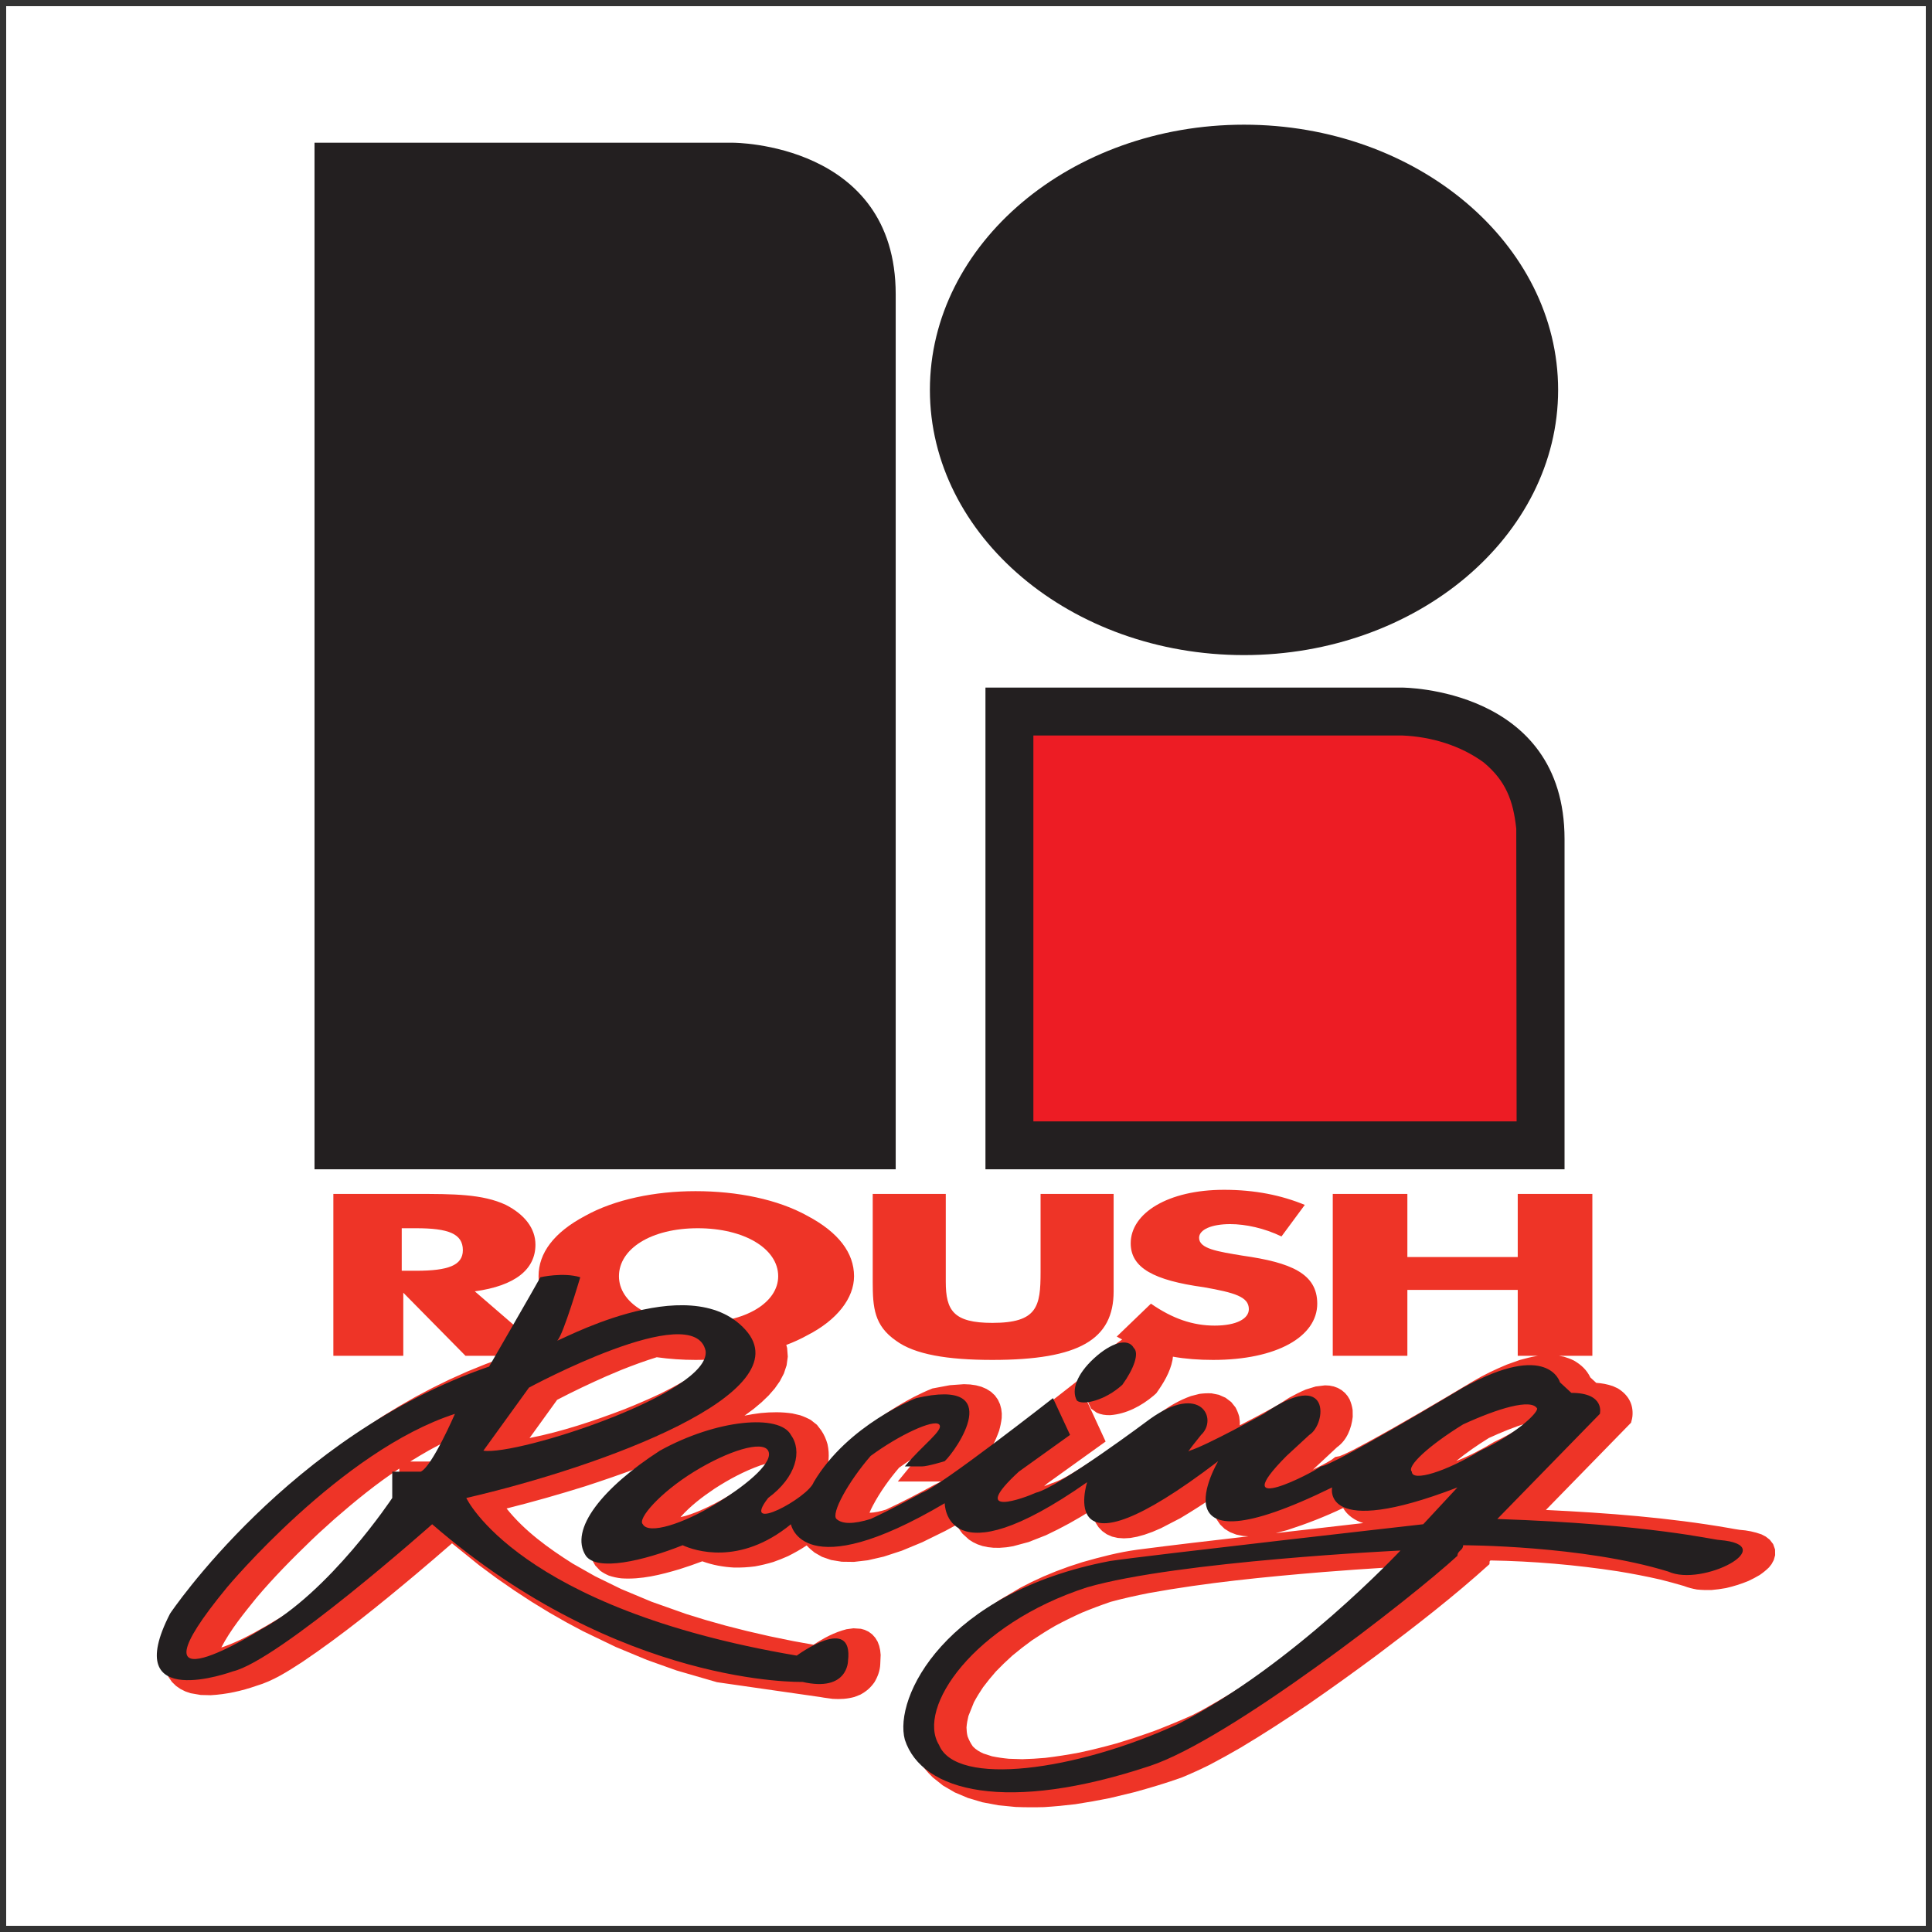
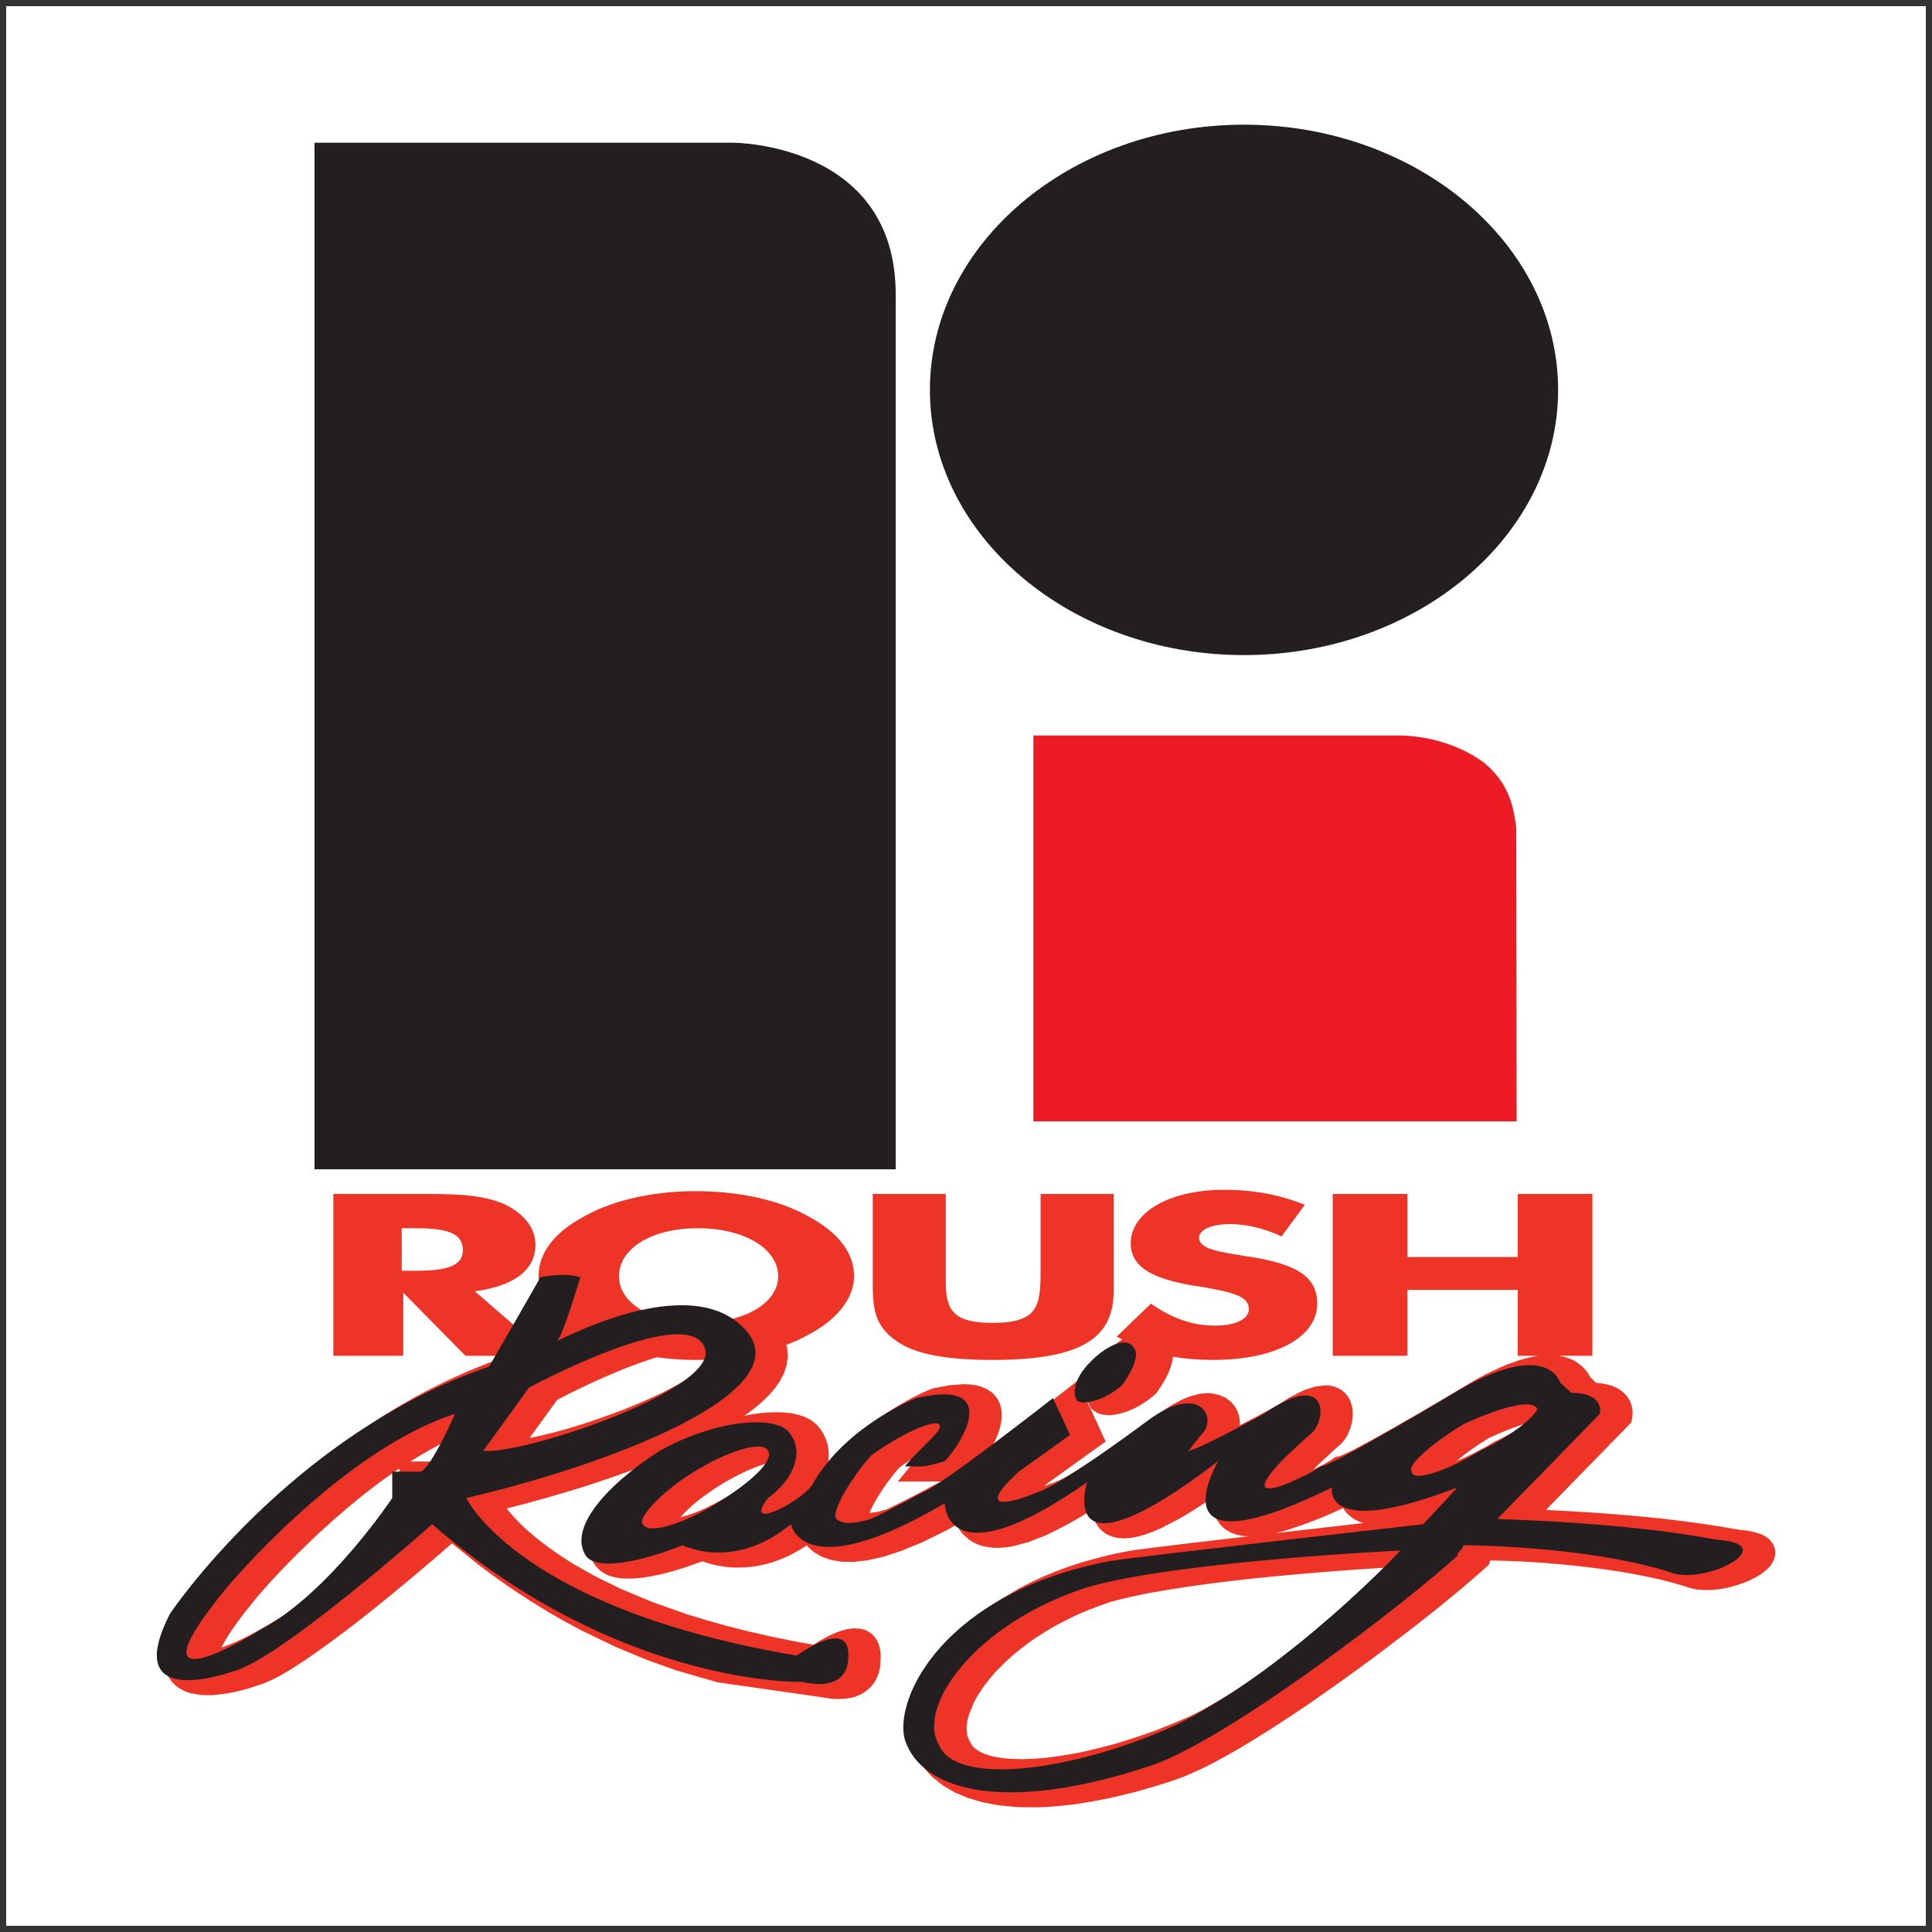
<svg xmlns="http://www.w3.org/2000/svg" width="194pt" height="194pt" viewBox="0 0 194 194" version="1.1">
  <rect x="0" y="0" width="194" height="194" fill="#333333" stroke="none" />
  <g id="surface1">
    <path style=" stroke:none;fill-rule:evenodd;fill:rgb(100%,100%,100%);fill-opacity:1;" d="M 0.621 0.621 L 193.379 0.621 L 193.379 193.379 L 0.621 193.379 L 0.621 0.621 " />
    <path style=" stroke:none;fill-rule:evenodd;fill:rgb(13.699%,12.199%,12.5%);fill-opacity:1;" d="M 89.941 29.551 L 89.941 117.414 L 31.582 117.414 L 31.582 14.332 L 73.637 14.332 C 73.637 14.332 89.941 14.332 89.941 29.551 " />
    <path style=" stroke:none;fill-rule:evenodd;fill:rgb(13.699%,12.199%,12.5%);fill-opacity:1;" d="M 124.914 65.781 C 142.297 65.781 156.457 53.824 156.457 39.152 C 156.457 24.477 142.297 12.52 124.914 12.52 C 107.535 12.52 93.375 24.477 93.375 39.152 C 93.375 53.824 107.535 65.781 124.914 65.781 " />
-     <path style=" stroke:none;fill-rule:evenodd;fill:rgb(13.699%,12.199%,12.5%);fill-opacity:1;" d="M 157.102 84.262 L 157.102 117.414 L 98.953 117.414 L 98.953 69.043 L 140.793 69.043 C 140.793 69.043 157.102 69.043 157.102 84.262 " />
    <path style=" stroke:none;fill-rule:evenodd;fill:rgb(92.899%,10.999%,14.099%);fill-opacity:1;" d="M 103.766 112.602 L 103.766 73.855 L 140.82 73.855 C 143.711 73.973 146.637 74.848 148.98 76.555 C 151.195 78.398 151.953 80.379 152.254 83.211 L 152.289 112.602 L 103.766 112.602 " />
    <path style=" stroke:none;fill-rule:evenodd;fill:rgb(93.3%,20.399%,15.3%);fill-opacity:1;" d="M 64.09 147.395 C 63.238 148.105 62.426 148.859 61.66 149.691 L 61.016 150.453 C 60.352 151.32 59.832 152.152 59.43 153.168 L 59.203 153.973 C 59.133 154.395 59.105 154.77 59.109 155.199 L 59.238 156.016 L 59.539 156.793 L 59.773 157.199 L 60.266 157.723 C 60.551 157.926 60.809 158.07 61.133 158.211 C 61.555 158.352 61.941 158.434 62.383 158.488 C 64.371 158.629 66.352 158.133 68.242 157.566 C 69.012 157.324 69.77 157.062 70.523 156.777 C 71.57 157.16 72.609 157.344 73.723 157.406 C 74.43 157.418 75.094 157.379 75.797 157.289 C 76.434 157.176 77.035 157.031 77.656 156.844 C 78.16 156.668 78.641 156.477 79.129 156.258 C 79.785 155.93 80.395 155.586 81 155.184 C 81.254 155.457 81.5 155.676 81.797 155.902 L 82.543 156.328 L 83.453 156.645 L 84.52 156.82 L 85.746 156.836 L 87.148 156.672 L 88.746 156.305 L 90.559 155.711 L 92.605 154.863 L 94.91 153.73 L 96.059 153.105 C 96.23 153.438 96.418 153.711 96.652 154.008 L 97.305 154.602 L 97.711 154.859 L 98.16 155.074 L 98.656 155.242 L 99.195 155.355 L 99.773 155.418 L 100.387 155.422 L 101.043 155.371 L 101.742 155.258 L 103.281 154.844 L 105.035 154.156 C 106.629 153.406 108.152 152.578 109.629 151.621 L 109.832 152.477 L 110.027 152.918 L 110.305 153.348 L 110.676 153.738 L 111.133 154.062 L 111.664 154.297 L 112.238 154.43 L 112.852 154.473 L 113.5 154.434 L 114.184 154.309 L 114.922 154.105 L 115.715 153.824 L 116.578 153.453 L 118.539 152.438 C 119.652 151.773 120.73 151.086 121.805 150.355 C 121.738 150.949 121.82 151.473 121.953 152.047 L 122.18 152.582 L 122.52 153.082 L 122.973 153.52 L 123.52 153.855 L 124.137 154.094 L 124.812 154.23 L 125.359 154.27 C 121.637 154.699 117.91 155.129 114.191 155.613 C 112.32 155.867 110.516 156.34 108.699 156.859 L 107.328 157.305 L 106.02 157.789 L 104.773 158.305 L 103.59 158.852 L 102.465 159.426 L 100.395 160.648 L 98.555 161.953 L 96.945 163.316 L 95.551 164.723 L 94.375 166.152 L 93.402 167.582 L 92.633 168.996 L 92.055 170.375 L 91.664 171.707 L 91.461 172.973 L 91.441 174.164 L 91.504 174.73 L 91.629 175.293 L 91.859 175.918 L 92.129 176.48 L 92.441 177.023 L 92.805 177.535 L 93.215 178.023 L 93.664 178.477 L 94.688 179.293 L 95.867 179.98 L 97.188 180.539 L 98.648 180.973 L 100.246 181.273 L 101.977 181.445 C 102.934 181.484 103.871 181.488 104.828 181.461 C 105.887 181.395 106.926 181.297 107.98 181.168 C 109.141 180.992 110.281 180.789 111.434 180.555 L 113.898 179.961 C 115.512 179.516 117.105 179.047 118.68 178.48 C 119.629 178.09 120.539 177.668 121.457 177.215 C 122.508 176.664 123.539 176.094 124.566 175.496 C 126.898 174.105 129.16 172.633 131.406 171.109 C 133.746 169.496 136.047 167.84 138.328 166.145 C 142.176 163.25 145.996 160.297 149.562 157.066 L 149.582 156.773 L 149.664 156.691 C 153.941 156.762 158.23 157.133 162.461 157.781 C 163.891 158.016 165.301 158.285 166.715 158.609 C 167.508 158.809 168.297 159.02 169.086 159.254 C 169.523 159.426 169.926 159.523 170.391 159.609 C 170.891 159.66 171.355 159.672 171.859 159.66 C 172.355 159.617 172.828 159.555 173.316 159.465 C 174.098 159.285 174.816 159.059 175.559 158.754 C 175.953 158.57 176.324 158.375 176.699 158.152 C 177.047 157.91 177.332 157.684 177.633 157.387 L 177.891 157.059 L 178.109 156.656 L 178.25 156.164 L 178.242 155.594 L 178.047 155.047 L 177.707 154.609 L 177.309 154.297 L 176.883 154.074 C 176.164 153.816 175.461 153.668 174.695 153.617 C 174.34 153.574 173.984 153.5 173.633 153.438 C 167.551 152.383 161.391 151.918 155.23 151.621 L 163.781 142.859 L 163.879 142.465 C 163.895 142.387 163.906 142.312 163.918 142.23 C 164.043 140.996 163.488 140.043 162.438 139.406 L 161.949 139.184 C 161.398 138.996 160.867 138.895 160.285 138.859 L 159.695 138.316 C 159.324 137.547 158.77 137.039 158.039 136.617 C 157.703 136.453 157.391 136.336 157.031 136.23 C 156.863 136.195 156.703 136.164 156.539 136.141 L 159.895 136.141 L 159.895 119.887 L 152.402 119.887 L 152.402 126.223 L 141.32 126.223 L 141.32 119.887 L 133.828 119.887 L 133.828 136.141 L 141.32 136.141 L 141.32 129.527 L 152.402 129.527 L 152.402 136.141 L 154.469 136.141 C 154.422 136.145 154.375 136.152 154.328 136.156 C 153.742 136.262 153.188 136.398 152.617 136.559 L 151.32 137.02 C 150.152 137.504 149.012 138.043 147.93 138.691 C 144.402 140.801 140.863 142.891 137.258 144.859 C 136.367 145.336 135.465 145.844 134.527 146.215 L 134.078 146.301 L 133.715 146.578 C 133.113 146.949 132.48 147.27 131.844 147.57 L 134.262 145.316 C 135.246 144.613 135.703 143.438 135.832 142.273 L 135.824 141.586 C 135.766 141.191 135.676 140.891 135.523 140.523 L 135.316 140.18 L 135.047 139.863 L 134.719 139.59 L 134.34 139.371 L 133.926 139.219 L 133.492 139.133 L 133.047 139.109 L 132.113 139.223 L 131.121 139.527 C 130.539 139.777 130 140.047 129.445 140.355 C 128.926 140.676 128.43 141.027 127.895 141.32 C 126.77 141.934 125.633 142.539 124.492 143.125 C 124.508 142.816 124.484 142.555 124.434 142.25 C 124.34 141.906 124.23 141.641 124.062 141.324 L 123.633 140.785 L 123.066 140.355 L 122.398 140.059 L 121.656 139.91 C 121.23 139.891 120.863 139.91 120.445 139.965 L 119.586 140.184 C 118.438 140.598 117.438 141.172 116.461 141.902 C 113.879 143.816 111.254 145.691 108.535 147.406 C 107.68 147.938 106.785 148.508 105.836 148.867 C 105.492 148.965 105.176 149.117 104.84 149.246 L 105.152 148.965 C 107.109 147.562 109.07 146.16 111.02 144.75 C 110.09 142.715 109.137 140.684 108.199 138.652 C 105.379 140.863 102.547 143.059 99.664 145.191 C 99.922 144.688 100.137 144.195 100.328 143.66 C 100.449 143.227 100.531 142.836 100.586 142.387 L 100.594 141.934 L 100.539 141.473 L 100.414 141.004 L 100.203 140.543 L 99.898 140.117 L 99.508 139.754 L 99.051 139.465 L 98.547 139.25 L 98.004 139.105 L 97.422 139.02 L 96.793 138.992 L 95.379 139.094 L 93.625 139.422 C 92.969 139.68 92.34 139.984 91.711 140.301 C 88.238 142.133 84.926 144.691 82.836 148.059 C 83.234 147.062 83.324 146.062 83.094 145.016 C 82.949 144.504 82.762 144.078 82.465 143.633 L 82.035 143.074 L 81.418 142.586 C 81.059 142.391 80.734 142.246 80.348 142.113 L 79.566 141.93 C 78.488 141.77 77.488 141.785 76.406 141.887 C 75.848 141.953 75.301 142.043 74.758 142.152 L 74.824 142.105 L 75.691 141.465 L 76.477 140.805 L 77.18 140.129 L 77.793 139.426 L 78.309 138.691 L 78.715 137.914 L 78.988 137.09 L 79.105 136.23 L 79.039 135.355 L 78.953 135.051 C 79.707 134.77 80.418 134.441 81.078 134.074 C 84.043 132.559 85.758 130.355 85.758 128.152 C 85.758 125.809 84.199 123.742 81.078 122.09 C 78.113 120.438 74.055 119.609 69.84 119.609 C 65.781 119.609 61.723 120.438 58.758 122.09 C 55.637 123.742 54.078 125.809 54.078 128.152 C 54.078 128.582 54.137 129.008 54.258 129.426 C 54.07 129.758 53.879 130.086 53.691 130.418 C 53.121 131.406 52.555 132.398 51.984 133.387 L 47.676 129.668 C 51.734 129.113 53.766 127.461 53.766 124.984 C 53.766 123.332 52.672 121.953 50.797 120.988 C 48.457 119.887 45.492 119.887 41.746 119.887 L 33.473 119.887 L 33.473 136.141 L 40.496 136.141 L 40.496 129.805 L 46.742 136.141 L 50.395 136.141 C 50.34 136.238 50.281 136.34 50.223 136.438 L 48.781 136.965 L 46.934 137.715 L 45.133 138.523 L 43.387 139.379 L 41.691 140.277 L 40.051 141.219 L 38.465 142.188 L 35.453 144.211 L 32.66 146.301 L 30.094 148.414 C 28.934 149.434 27.801 150.469 26.684 151.535 C 25.41 152.793 24.18 154.07 22.973 155.387 C 21.203 157.379 19.457 159.434 17.957 161.637 L 17.465 162.652 L 17.094 163.539 L 16.809 164.367 L 16.605 165.141 L 16.488 165.867 L 16.453 166.555 L 16.512 167.211 L 16.664 167.828 L 16.918 168.391 L 17.262 168.887 L 17.68 169.293 L 18.145 169.613 L 18.633 169.852 L 19.137 170.023 L 20.156 170.199 L 21.164 170.223 C 22.734 170.133 24.262 169.801 25.742 169.281 C 27.41 168.793 28.887 167.84 30.332 166.902 C 34.336 164.207 38.086 161.16 41.777 158.066 C 42.988 157.043 44.195 156.016 45.387 154.973 L 48.125 157.184 L 49.91 158.504 L 51.68 159.73 L 53.43 160.871 L 55.164 161.93 L 56.875 162.906 L 58.562 163.805 L 61.84 165.383 L 64.973 166.684 L 67.934 167.738 L 72 168.918 L 82.336 170.402 L 82.734 170.469 L 83.609 170.59 C 84.391 170.637 85.047 170.602 85.801 170.398 L 86.395 170.164 C 87 169.832 87.414 169.477 87.809 168.914 C 88.141 168.355 88.367 167.75 88.391 167.098 L 88.43 166.176 L 88.383 165.711 L 88.285 165.27 L 88.125 164.844 L 87.887 164.453 L 87.582 164.113 L 87.219 163.844 L 86.828 163.66 L 86.438 163.551 L 85.691 163.504 L 85.004 163.598 C 83.797 163.902 82.723 164.477 81.688 165.156 L 79.656 164.789 L 77.254 164.297 L 74.98 163.773 L 72.832 163.227 L 70.809 162.656 L 68.898 162.066 L 65.426 160.836 L 62.387 159.566 L 59.754 158.277 L 57.504 157.004 C 55.066 155.461 52.68 153.742 50.867 151.473 C 53.527 150.809 56.148 150.059 58.762 149.242 C 60.551 148.66 62.324 148.047 64.09 147.395 Z M 121.969 133.109 C 124.152 133.109 125.402 132.422 125.402 131.457 C 125.402 130.219 123.996 129.805 120.875 129.254 C 115.883 128.566 113.539 127.324 113.539 124.844 C 113.539 121.816 117.285 119.473 122.906 119.473 C 126.027 119.473 128.68 120.023 131.02 120.988 L 128.68 124.156 C 126.965 123.332 125.09 122.918 123.527 122.918 C 121.656 122.918 120.406 123.469 120.406 124.293 C 120.406 125.395 122.281 125.672 124.777 126.086 C 129.617 126.773 132.27 127.875 132.27 130.906 C 132.27 134.211 128.211 136.555 121.812 136.555 C 120.367 136.555 119.035 136.453 117.777 136.23 C 117.77 136.34 117.758 136.449 117.738 136.562 C 117.496 137.801 116.828 138.891 116.105 139.906 L 115.824 140.156 C 114.602 141.184 113.094 141.984 111.477 142.102 C 110.98 142.109 110.59 142.059 110.129 141.855 L 109.574 141.457 L 109.301 140.891 C 109.008 140.043 109.059 139.285 109.332 138.445 C 109.871 136.98 110.957 135.824 112.16 134.871 C 112.336 134.742 112.504 134.621 112.68 134.504 C 112.496 134.41 112.316 134.312 112.137 134.211 L 115.57 130.906 C 117.754 132.422 119.785 133.109 121.969 133.109 Z M 65.949 136.285 C 67.223 136.465 68.531 136.555 69.84 136.555 C 70.348 136.555 70.855 136.543 71.359 136.52 C 70.656 137.441 69.68 138.055 68.707 138.668 C 67.938 139.109 67.164 139.52 66.371 139.914 C 65.164 140.484 63.949 141.008 62.711 141.504 C 59.613 142.688 56.434 143.754 53.176 144.398 L 55.945 140.562 C 57.574 139.711 59.23 138.926 60.91 138.184 L 62.41 137.551 C 63.59 137.082 64.758 136.652 65.949 136.285 Z M 94.969 119.887 L 94.969 128.703 C 94.969 131.594 95.746 132.836 99.648 132.836 C 104.176 132.836 104.488 131.184 104.488 127.738 L 104.488 119.887 L 111.824 119.887 L 111.824 129.668 C 111.824 134.488 108.391 136.555 99.648 136.555 C 95.125 136.555 91.844 136.004 89.973 134.625 C 87.789 133.109 87.633 131.32 87.633 128.703 L 87.633 119.887 Z M 32 153.965 L 33.586 152.531 C 35.656 150.73 37.801 148.973 40.098 147.465 L 40.098 150.273 C 38.125 153.129 35.871 155.805 33.414 158.254 C 32.5 159.137 31.57 159.965 30.582 160.762 L 29.398 161.637 C 28.512 162.227 27.59 162.762 26.672 163.301 C 25.312 164.086 23.934 164.832 22.449 165.359 L 22.223 165.43 C 23.168 163.617 24.477 162.023 25.754 160.441 C 27.465 158.41 29.352 156.508 31.262 154.664 Z M 41.188 146.758 C 42.453 145.977 43.754 145.207 45.113 144.598 C 44.723 145.332 44.309 146.117 43.773 146.758 Z M 128.098 153.949 L 129.246 153.645 C 131.176 153.023 133.047 152.297 134.871 151.426 C 135.281 152.168 136.09 152.703 136.891 152.938 C 133.961 153.273 131.027 153.609 128.098 153.949 Z M 94.504 148.766 C 94.258 148.902 94.004 148.996 93.758 149.133 C 92.184 149.992 90.59 150.832 88.961 151.586 C 88.434 151.746 87.859 151.895 87.309 151.902 C 87.402 151.664 87.52 151.43 87.637 151.203 C 88.359 149.836 89.277 148.555 90.281 147.379 C 91.012 146.848 91.77 146.348 92.555 145.902 C 91.719 146.824 90.945 147.809 90.152 148.766 Z M 70.34 151.664 C 69.691 151.938 69.02 152.195 68.328 152.344 C 69.305 151.234 70.527 150.305 71.75 149.484 C 73.199 148.547 74.723 147.727 76.355 147.148 C 76.75 147.02 77.145 146.902 77.555 146.828 C 77.062 147.43 76.402 147.953 75.785 148.426 C 74.098 149.699 72.281 150.816 70.34 151.664 Z M 99.609 176.355 L 98.738 176.074 C 98.32 175.879 98.016 175.707 97.691 175.371 C 97.473 175.07 97.289 174.703 97.156 174.348 C 97.082 174.039 97.059 173.781 97.051 173.465 C 97.082 173.055 97.148 172.699 97.246 172.305 L 97.797 170.93 C 98.082 170.402 98.379 169.918 98.715 169.422 C 99.129 168.871 99.547 168.355 100.004 167.84 C 100.535 167.285 101.074 166.766 101.645 166.254 C 102.293 165.711 102.945 165.203 103.633 164.707 C 104.395 164.195 105.156 163.719 105.953 163.258 C 106.824 162.789 107.691 162.363 108.594 161.953 C 109.562 161.551 110.527 161.188 111.523 160.848 C 112.797 160.5 114.07 160.223 115.367 159.965 C 121.156 158.914 127.016 158.34 132.875 157.855 C 135.043 157.684 137.215 157.527 139.387 157.395 C 135.777 160.914 131.934 164.172 127.871 167.16 C 126.559 168.098 125.234 168.996 123.875 169.867 C 122.852 170.496 121.824 171.098 120.773 171.68 L 119.75 172.215 C 118.492 172.781 117.23 173.301 115.945 173.797 C 114.668 174.258 113.395 174.676 112.098 175.066 C 110.859 175.41 109.633 175.715 108.379 175.984 C 107.234 176.199 106.102 176.379 104.945 176.516 C 104.176 176.582 103.422 176.629 102.656 176.648 L 101.305 176.605 C 100.727 176.551 100.18 176.473 99.609 176.355 Z M 152.996 143.133 C 152.043 143.77 151.062 144.309 150.02 144.797 C 148.801 145.535 147.559 146.191 146.227 146.707 C 147.266 145.855 148.367 145.102 149.504 144.395 C 150.738 143.832 152.012 143.293 153.312 142.914 L 152.996 143.133 " />
-     <path style=" stroke:none;fill-rule:evenodd;fill:rgb(100%,100%,100%);fill-opacity:1;" d="M 40.34 127.602 L 40.34 123.332 L 41.793 123.332 C 45.023 123.332 46.477 123.883 46.477 125.535 C 46.477 127.051 45.023 127.602 41.793 127.602 L 40.34 127.602 " />
+     <path style=" stroke:none;fill-rule:evenodd;fill:rgb(100%,100%,100%);fill-opacity:1;" d="M 40.34 127.602 L 40.34 123.332 L 41.793 123.332 C 45.023 123.332 46.477 123.883 46.477 125.535 C 46.477 127.051 45.023 127.602 41.793 127.602 " />
    <path style=" stroke:none;fill-rule:evenodd;fill:rgb(100%,100%,100%);fill-opacity:1;" d="M 70.066 132.836 C 65.219 132.836 62.152 130.77 62.152 128.152 C 62.152 125.395 65.383 123.332 70.066 123.332 C 74.75 123.332 78.141 125.395 78.141 128.152 C 78.141 130.77 74.91 132.836 70.066 132.836 " />
    <path style=" stroke:none;fill-rule:evenodd;fill:rgb(13.699%,12.199%,12.5%);fill-opacity:1;" d="M 42.25 147.777 L 39.387 147.777 L 39.387 150.418 C 39.387 150.418 33.098 159.914 26.23 163.609 C 26.23 163.609 11.93 172.582 22.801 159.387 C 22.801 159.387 34.238 145.668 45.68 141.973 C 45.68 141.973 43.395 147.25 42.25 147.777 Z M 53.117 139.336 C 53.117 139.336 69.707 130.363 70.852 135.641 C 71.422 139.863 51.973 146.195 48.539 145.668 Z M 80.004 166.246 C 51.973 161.5 46.824 150.418 46.824 150.418 C 60.555 147.25 80.574 139.863 74.855 133.531 C 69.133 127.199 55.406 135.113 55.977 134.586 C 56.551 134.059 58.266 128.254 58.266 128.254 C 56.551 127.727 54.262 128.254 54.262 128.254 C 53.688 129.309 49.113 137.223 49.113 137.223 C 29.094 144.086 17.078 162.027 17.078 162.027 C 11.93 172.051 23.371 167.832 23.371 167.832 C 27.949 166.777 43.395 153.055 43.395 153.055 C 62.27 169.414 80.574 168.887 80.574 168.887 C 85.152 169.941 85.152 166.777 85.152 166.777 C 85.723 162.027 80.004 166.246 80.004 166.246 " />
    <path style=" stroke:none;fill-rule:evenodd;fill:rgb(13.699%,12.199%,12.5%);fill-opacity:1;" d="M 112.703 139.047 C 113.848 137.461 114.422 135.879 113.848 135.352 C 113.277 134.297 111.559 134.824 109.844 136.406 C 108.129 137.988 107.555 139.574 108.129 140.629 C 108.699 141.156 110.988 140.629 112.703 139.047 " />
    <path style=" stroke:none;fill-rule:evenodd;fill:rgb(13.699%,12.199%,12.5%);fill-opacity:1;" d="M 172.66 154.637 C 172.09 154.637 165.797 153.055 150.352 152.527 L 160.648 141.973 C 160.648 141.973 161.219 139.863 157.785 139.863 L 156.645 138.809 C 156.645 138.809 155.5 134.586 146.918 139.336 C 146.918 139.336 133.762 147.25 132.617 147.25 C 132.047 147.777 122.895 152.527 129.188 146.195 L 131.473 144.086 C 133.191 143.027 133.762 137.223 126.898 141.973 C 126.898 141.973 121.176 145.141 119.461 145.668 C 118.891 146.195 120.605 144.086 120.605 144.086 C 122.32 142.5 120.605 138.809 115.457 142.5 C 115.457 142.5 106.305 149.359 104.016 149.891 C 102.871 150.418 97.152 152.527 102.301 147.777 L 107.449 144.086 L 105.734 140.391 C 105.734 140.391 94.293 149.359 92.574 149.891 C 92.574 149.891 89.715 151.473 87.426 152.527 C 85.711 153.055 84.566 153.055 83.996 152.527 C 83.426 152 85.141 148.832 87.426 146.195 C 90.289 144.086 93.719 142.5 94.293 143.027 C 94.863 143.555 92.574 145.141 90.859 147.25 L 92.574 147.25 C 93.148 147.25 94.863 146.723 94.863 146.723 C 96.008 145.668 101.156 138.281 92.004 140.391 C 92.004 140.391 85.141 143.027 81.707 148.832 C 81.137 150.418 74.27 154.109 77.133 150.418 C 79.992 148.305 80.562 145.668 79.418 144.086 C 78.277 141.973 71.984 142.5 66.262 145.668 C 60.543 149.359 57.109 153.582 58.828 156.223 C 59.969 157.805 64.547 156.75 68.551 155.164 C 69.695 155.695 74.27 157.277 79.418 153.055 C 79.418 153.055 80.562 159.387 94.863 150.945 C 94.863 150.945 94.863 158.859 109.164 148.832 C 109.164 148.832 105.734 159.387 122.32 146.723 C 122.32 146.723 115.457 158.332 133.762 149.359 C 133.762 149.359 132.617 154.637 146.348 149.359 L 142.914 153.055 C 142.914 153.055 114.887 156.223 111.453 156.75 C 94.863 159.914 89.715 170.469 90.859 174.691 C 92.574 179.969 101.156 182.078 115.457 177.328 C 123.465 174.691 141.77 160.441 146.348 156.223 C 146.348 155.695 146.918 155.695 146.918 155.164 C 146.918 155.164 158.93 155.164 167.512 157.805 C 170.941 159.387 178.953 155.164 172.66 154.637 Z M 71.984 150.945 C 68.551 153.055 65.117 154.109 64.547 153.055 C 63.973 152.527 66.262 149.891 69.695 147.777 C 73.129 145.668 76.559 144.613 77.133 145.668 C 77.703 146.723 75.414 148.832 71.984 150.945 Z M 118.316 173.109 C 108.02 177.855 96.008 179.441 94.293 175.219 C 92.004 171.523 97.723 163.082 109.164 159.387 C 118.316 156.75 140.625 155.695 140.625 155.695 C 140.625 155.695 129.758 167.305 118.316 173.109 Z M 141.77 147.777 C 141.199 147.25 143.484 145.141 146.918 143.027 C 150.352 141.445 153.781 140.391 154.355 141.445 C 154.355 141.973 152.066 144.086 148.637 145.668 C 145.203 147.777 141.77 148.832 141.77 147.777 " />
  </g>
</svg>